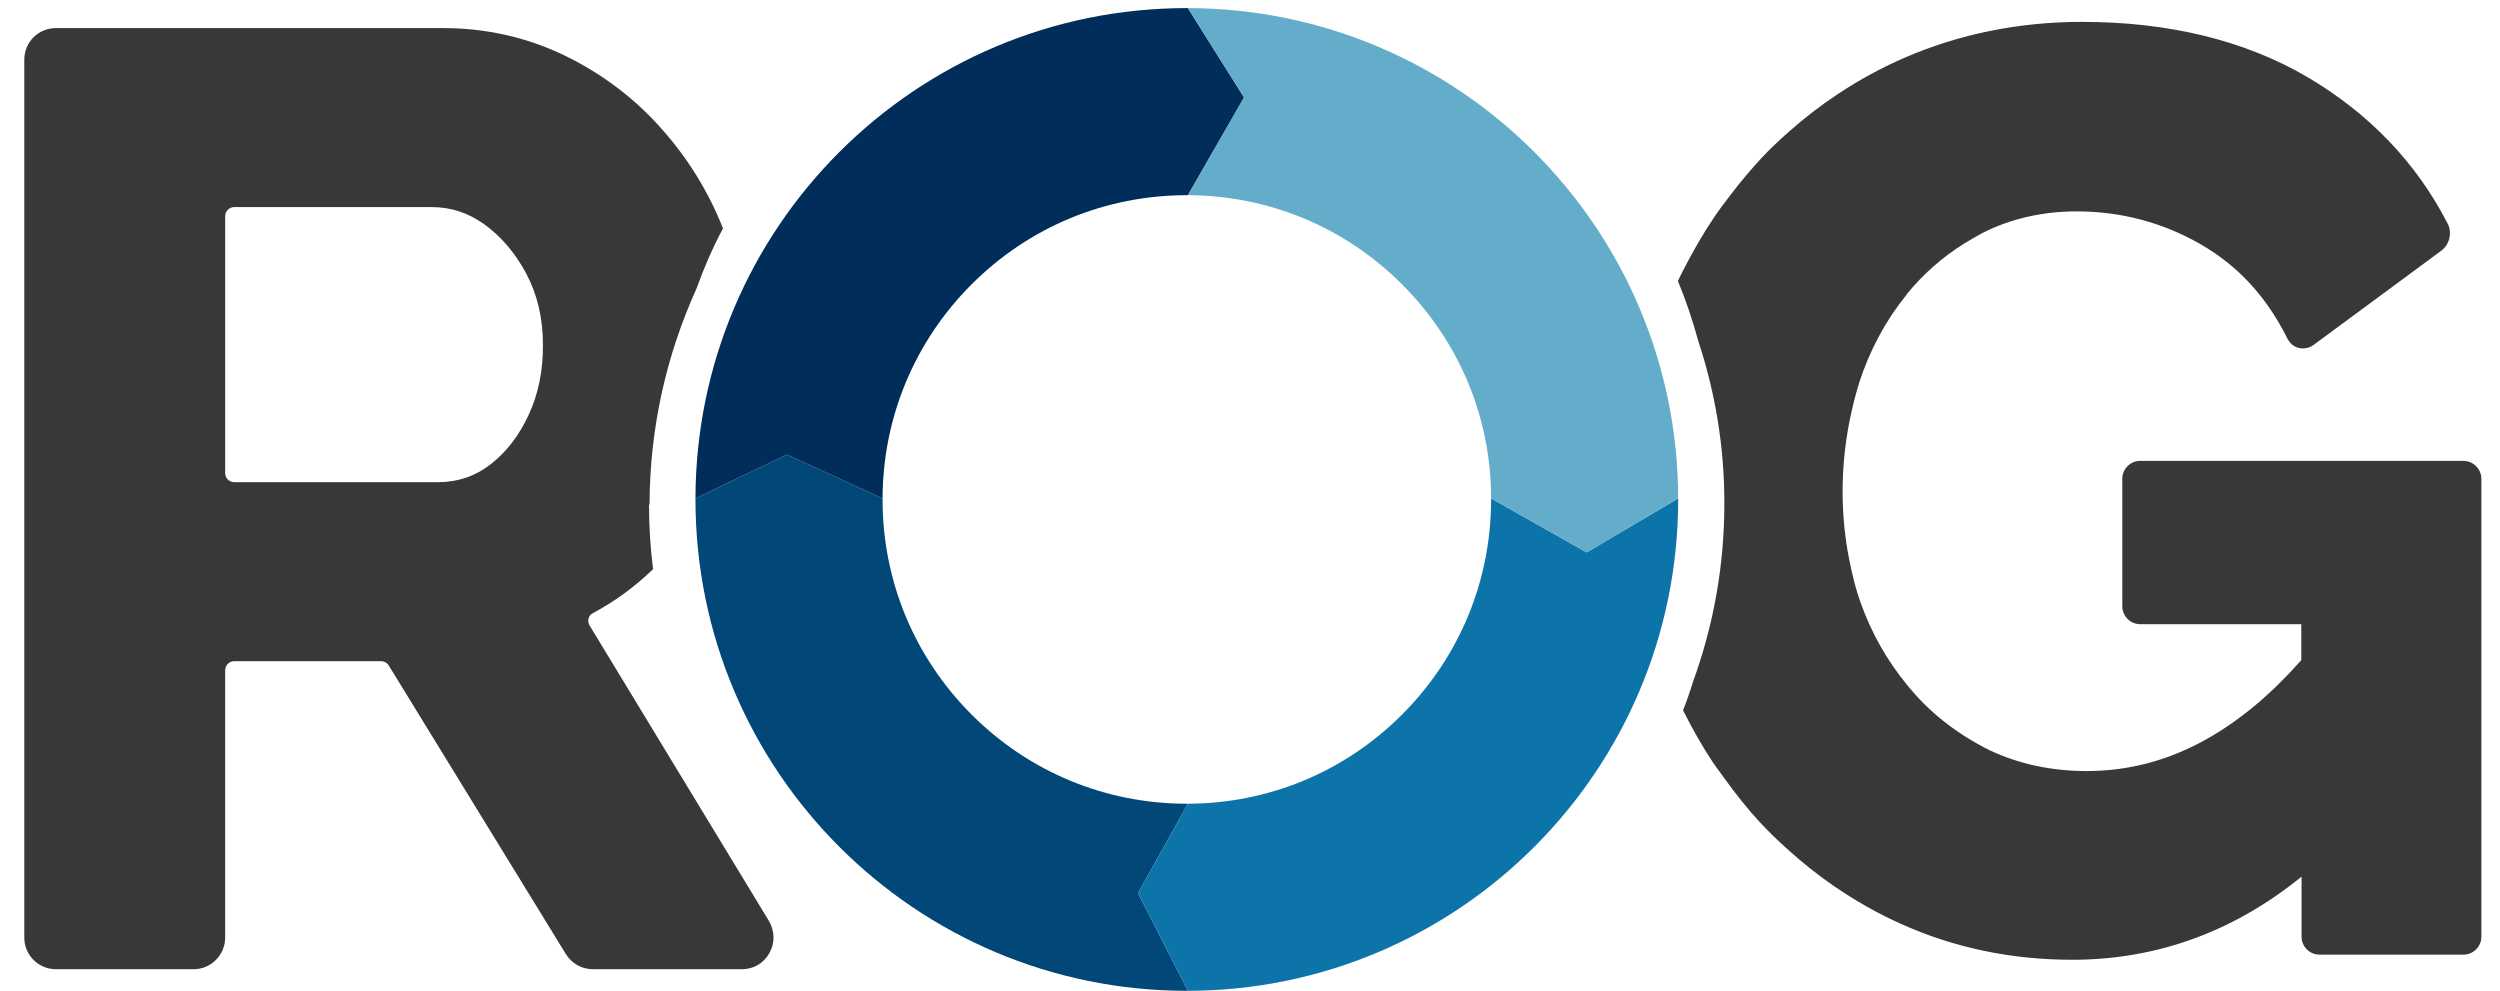
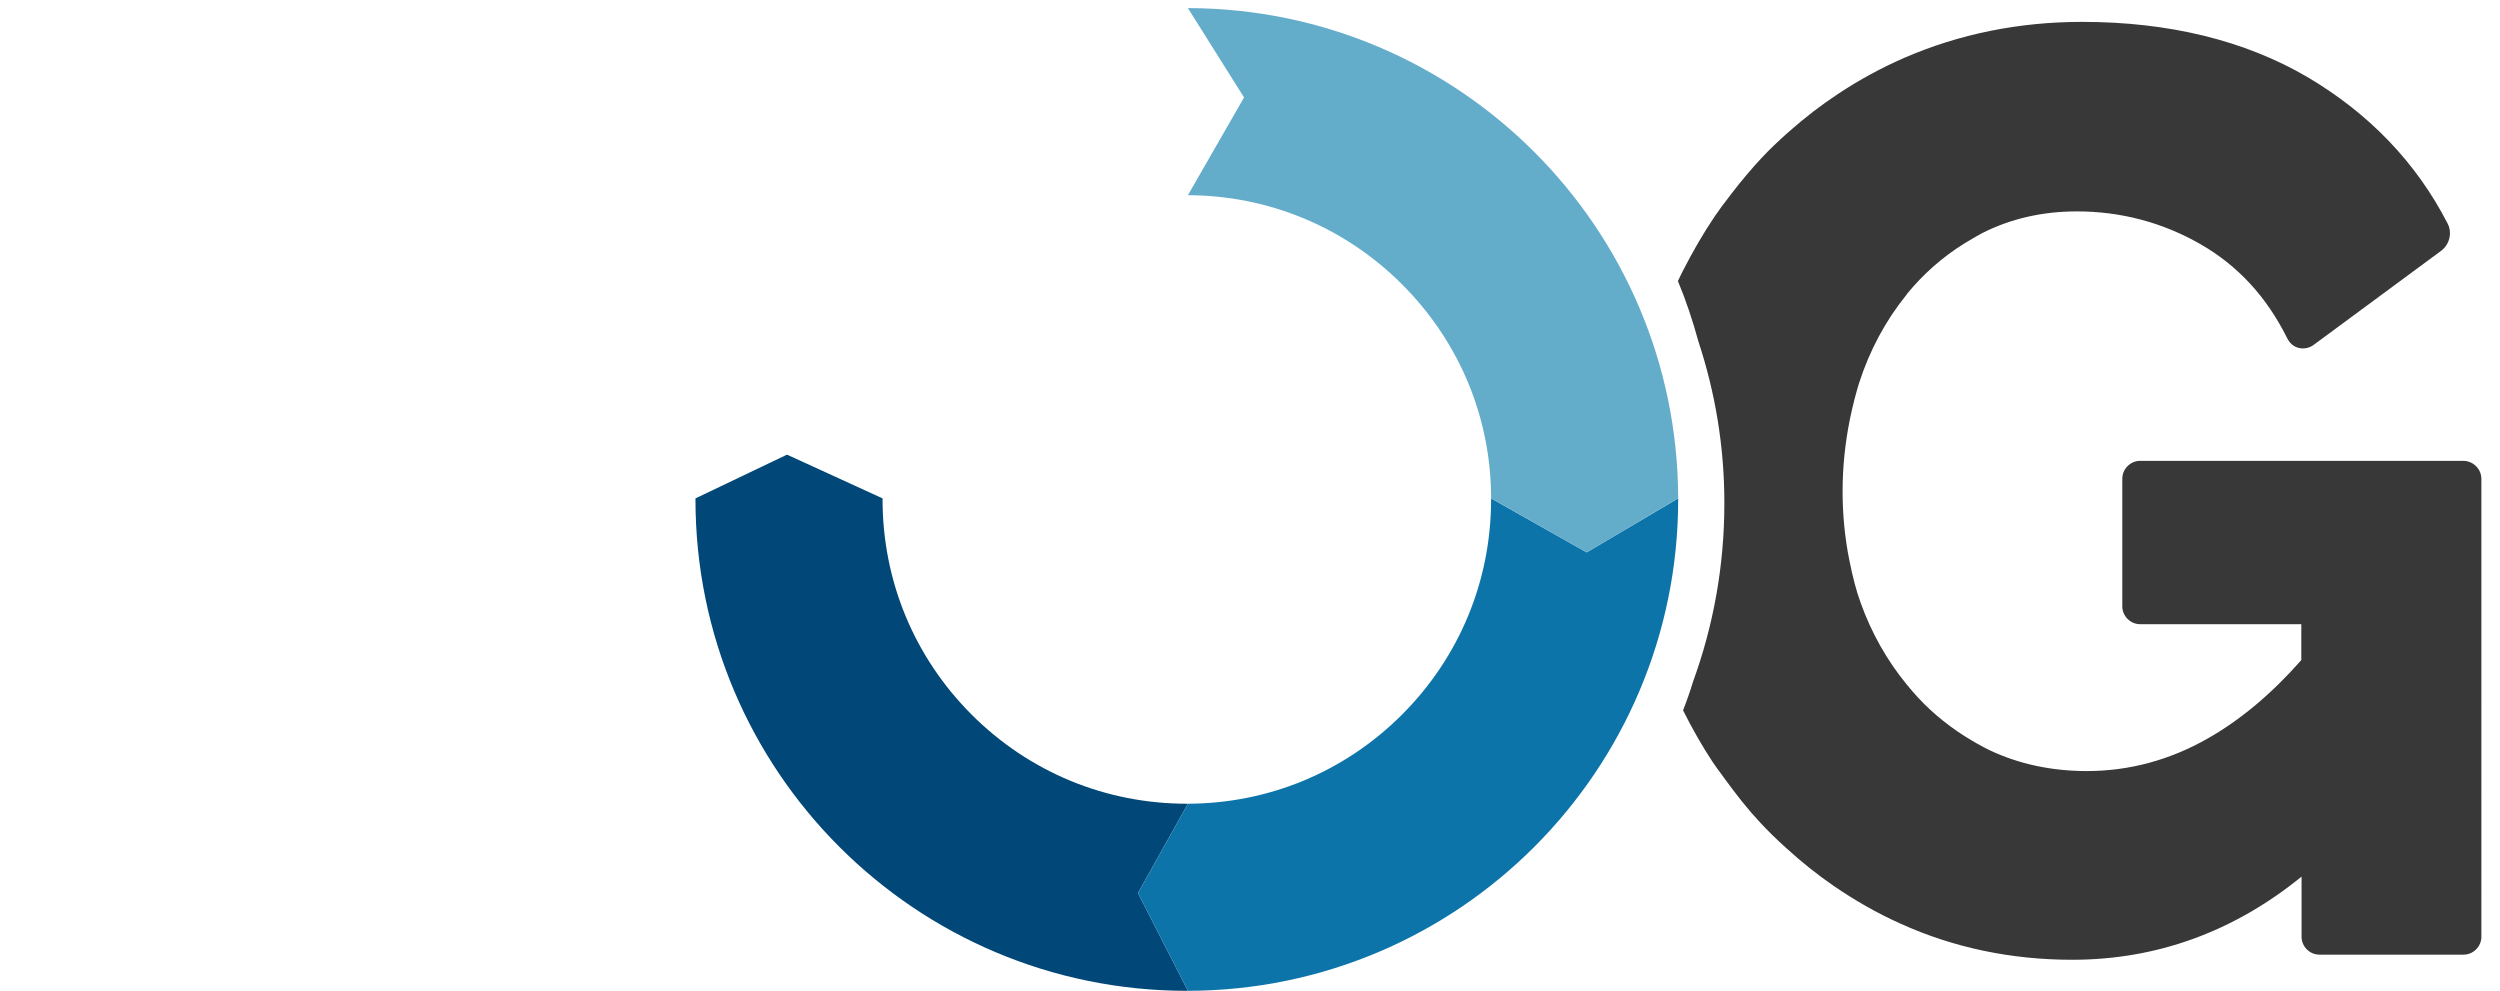
<svg xmlns="http://www.w3.org/2000/svg" version="1.1" id="Layer_1" x="0px" y="0px" viewBox="0 0 926 367" style="enable-background:new 0 0 926 367;" xml:space="preserve">
  <style type="text/css">
	.st0{fill:#014777;}
	.st1{fill:#012D5B;}
	.st2{fill:#0D74AA;}
	.st3{fill:#63ADCB;}
	.st4{fill:#383838;}
	.st5{fill:none;}
	.st6{fill:#383838;stroke:#383838;stroke-miterlimit:10;}
	.st7{fill:#ADD6E0;}
	.st8{fill:#FFFFFF;}
</style>
  <g>
    <path class="st0" d="M326.9,184.6c0,0.1,0,0.3,0,0.4c0,30.1,11.7,58.4,33,79.7c21.3,21.3,49.6,33,79.7,33c0.1,0,0.3,0,0.4,0   l-18.5,33.1L440,367c-0.1,0-0.3,0-0.4,0c-100.5,0-182-81.5-182-182c0-0.1,0-0.3,0-0.4l33.9-16.2L326.9,184.6z" />
-     <path class="st1" d="M439.6,72.3c-30.1,0-58.4,11.7-79.7,33c-21.2,21.2-32.9,49.4-33,79.3l-35.4-16.2l-33.9,16.2   C257.8,84.3,339.2,3,439.6,3c0.1,0,0.3,0,0.4,0l20.8,33.1L440,72.3C439.9,72.3,439.7,72.3,439.6,72.3z" />
    <path class="st2" d="M519.3,264.7c21.3-21.3,33-49.6,33-79.7c0-0.1,0-0.3,0-0.4l35.4,20l33.9-20c0,0.1,0,0.3,0,0.4   c0,100.4-81.3,181.8-181.6,182l-18.5-36.2l18.5-33.1C470,297.6,498.1,285.9,519.3,264.7z" />
    <path class="st3" d="M519.3,105.3c-21.2-21.2-49.4-32.9-79.3-33l20.8-36.2L440,3c100.2,0.2,181.4,81.4,181.6,181.6l-33.9,20   l-35.4-20C552.3,154.6,540.5,126.5,519.3,105.3z" />
  </g>
  <g>
    <path class="st4" d="M912.4,170.7H792.7c-3.6,0-6.6,3-6.6,6.6v47.3c0,3.6,3,6.6,6.6,6.6h59.7v13.3c-10.9,12.4-22.6,22.2-34.6,29   c-14,8-29.1,12.1-44.8,12.1c-13.1,0-25.2-2.6-36-7.7c-2.9-1.4-5.9-3.1-9.4-5.3c-7.2-4.6-13.7-10.1-19.2-16.5   c-0.4-0.4-0.7-0.9-1.1-1.3c-0.3-0.4-0.6-0.8-1-1.2c-7.3-8.9-13.1-19.1-17.1-30.3c-1.7-4.6-3-9.8-4.2-15.8c-1.7-8.4-2.5-17-2.5-25.5   c0-8.8,0.9-17.8,2.7-26.7c1.1-5.3,2.2-9.5,3.4-13.4c3.9-12.1,9.8-23.1,17.4-32.5c0.1-0.2,0.3-0.3,0.4-0.6c6-7.3,13-13.5,21-18.5   c2.6-1.6,4.7-2.8,6.7-3.9c10.6-5.4,22.4-8.1,35.2-8.1c16.3,0,31.7,4.1,45.7,12.1c13.9,8,24.5,19.4,32.3,35.1c0.9,1.7,2.4,3,4.3,3.4   c1.8,0.4,3.8,0,5.3-1.1l47.3-34.9c3.1-2.3,4.2-6.7,2.4-10.1c-11.6-22.6-29.1-40.8-52-54.3c-23.1-13.5-51.2-20.4-83.4-20.4   c-23.4,0-45.5,4.5-65.8,13.3c-8.5,3.7-16.8,8.2-24.6,13.4c-6.1,4-12.2,8.7-18.1,13.9c-4.1,3.6-7.3,6.7-10.3,9.9   c-3.6,3.9-7.3,8.2-11.5,13.7l-0.6,0.8c-1.8,2.3-3.6,4.7-5.2,7.1c-4.2,6.2-8,12.8-11.8,20.2l-0.2,0.4c-0.1,0.3-0.3,0.5-0.4,0.8   c-0.4,0.9-0.8,1.7-1.2,2.5c3,7.2,5.5,14.7,7.6,22.4c6.2,18.8,9.6,38.8,9.6,59.7c0,0.1,0,0.3,0,0.4c0,23.1-4.1,45.3-11.6,65.9   c-1.1,3.6-2.3,7.1-3.7,10.6c3.4,6.8,7.1,13.3,11,19.2c0.9,1.3,1.8,2.6,2.8,3.9l1.3,1.8c4.8,6.6,9,11.9,13.4,16.6   c2.8,3,6,6.2,9.8,9.6c5.7,5.2,11.5,9.8,17.3,13.8c8,5.5,16.4,10.3,24.9,14.1c19.6,8.9,41,13.4,63.6,13.4c31.4,0,59.9-10.4,85-30.8   V347c0,3.6,3,6.6,6.6,6.6h53.4c3.6,0,6.6-3,6.6-6.6V177.2C919,173.6,916,170.7,912.4,170.7z" />
    <polygon class="st3" points="259,188.2 259.1,188 259,188  " />
    <polygon class="st3" points="259,189.2 259,188.2 259,189.3  " />
  </g>
  <g>
-     <path class="st5" d="M179.4,83.1c-6-4.3-12.5-6.4-19.6-6.4h-73c-1.9,0-3.4,1.5-3.4,3.4v95.1c0,1.9,1.5,3.4,3.4,3.4h75.4   c7.4,0,13.8-2.1,19.5-6.6c5.8-4.5,10.6-10.7,14.1-18.3c3.6-7.7,5.4-16.5,5.4-26.1c0-9.8-2.1-18.6-6.2-26.3   C190.8,93.7,185.6,87.5,179.4,83.1z" />
-     <path class="st4" d="M240.6,186.6c0.1-28.3,6.3-55.2,17.3-79.5c2.8-7.8,6.1-15.4,9.9-22.5c-5.4-13.7-13.2-26.3-23.2-37.4   C234.6,36,222.5,27,208.8,20.4c-13.8-6.6-28.8-10-44.7-10H20.7C14.2,10.4,9,15.6,9,22.1v325.2c0,6.5,5.3,11.7,11.7,11.7h51   c6.5,0,11.7-5.3,11.7-11.7v-99c0-1.9,1.5-3.4,3.4-3.4h54.3c1.2,0,2.3,0.6,2.9,1.6l65.6,106.9c2.2,3.5,5.9,5.6,10,5.6h55.2   c4.3,0,8.1-2.2,10.2-6c2.1-3.7,2-8.2-0.2-11.9l-66.4-109.4c-0.5-0.8-0.6-1.7-0.4-2.6c0.2-0.9,0.8-1.6,1.6-2   c8.1-4.3,15.6-9.8,22.3-16.3c-1-7.8-1.5-15.7-1.5-23.8C240.6,186.9,240.6,186.8,240.6,186.6z M195.8,153.7   c-3.5,7.6-8.3,13.8-14.1,18.3c-5.7,4.4-12.1,6.6-19.5,6.6H86.8c-1.9,0-3.4-1.5-3.4-3.4V80.1c0-1.9,1.5-3.4,3.4-3.4h73   c7.2,0,13.6,2.1,19.6,6.4c6.1,4.4,11.4,10.5,15.5,18.2c4.1,7.7,6.2,16.5,6.2,26.3C201.2,137.2,199.4,146,195.8,153.7z" />
-     <polygon class="st3" points="246.5,182.6 246.5,182.5 246.5,182.5  " />
-   </g>
+     </g>
</svg>